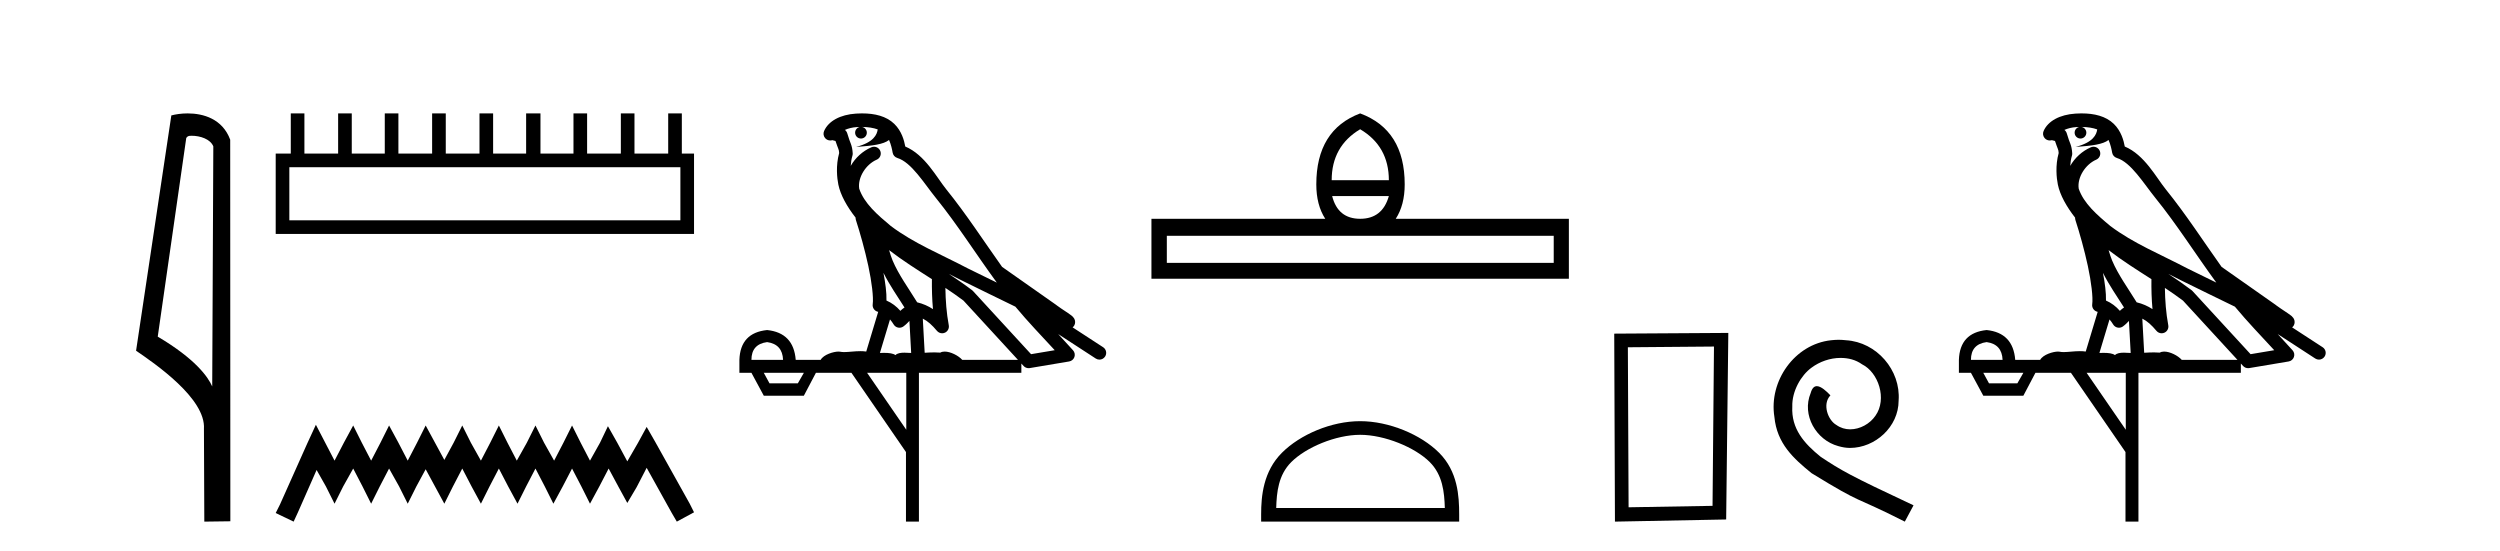
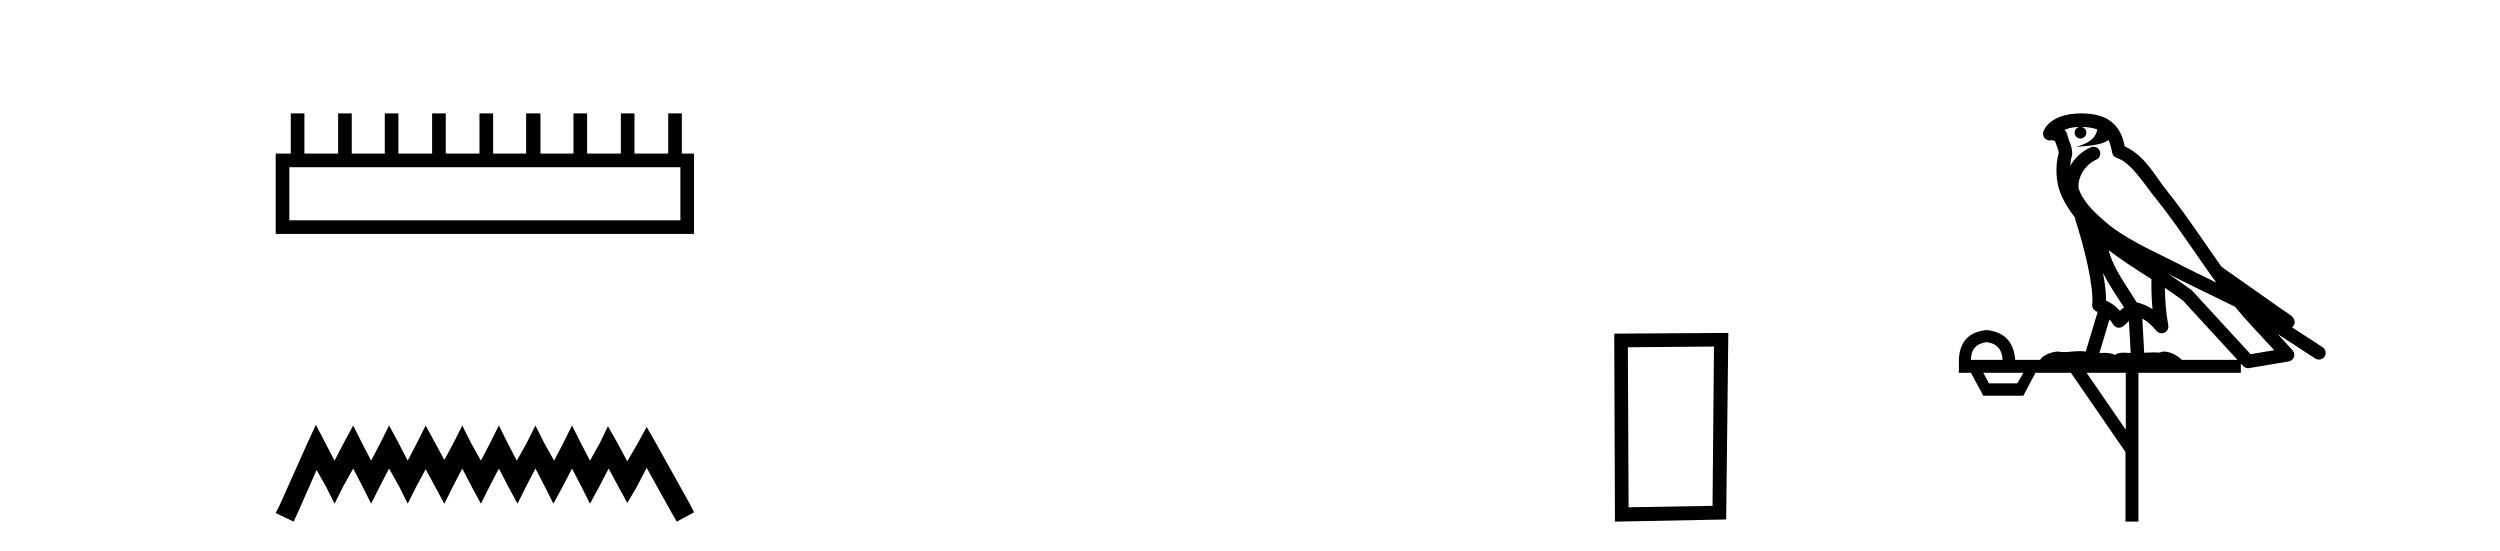
<svg xmlns="http://www.w3.org/2000/svg" width="186.0" height="41.0">
-   <path d="M 14.259 10.1 C 14.884 10.1 15.648 10.34 15.871 10.89 L 15.789 28.751 L 15.789 28.751 C 15.473 28.034 14.531 26.699 11.736 25.046 L 13.858 10.263 C 13.958 10.157 13.955 10.1 14.259 10.1 ZM 15.789 28.751 L 15.789 28.751 C 15.789 28.751 15.789 28.751 15.789 28.751 L 15.789 28.751 L 15.789 28.751 ZM 13.962 8.437 C 13.484 8.437 13.053 8.505 12.747 8.588 L 10.124 26.094 C 11.512 27.044 15.325 29.648 15.173 31.91 L 15.201 38.809 L 17.138 38.783 L 17.127 10.393 C 16.551 8.837 15.12 8.437 13.962 8.437 Z" style="fill:#000000;stroke:none" />
  <path d="M 50.621 12.441 L 50.621 16.391 L 21.527 16.391 L 21.527 12.441 ZM 21.634 8.437 L 21.634 11.426 L 20.512 11.426 L 20.512 17.405 L 51.636 17.405 L 51.636 11.426 L 50.728 11.426 L 50.728 8.437 L 49.714 8.437 L 49.714 11.426 L 47.205 11.426 L 47.205 8.437 L 46.191 8.437 L 46.191 11.426 L 43.681 11.426 L 43.681 8.437 L 42.667 8.437 L 42.667 11.426 L 40.211 11.426 L 40.211 8.437 L 39.144 8.437 L 39.144 11.426 L 36.688 11.426 L 36.688 8.437 L 35.674 8.437 L 35.674 11.426 L 33.165 11.426 L 33.165 8.437 L 32.15 8.437 L 32.15 11.426 L 29.641 11.426 L 29.641 8.437 L 28.627 8.437 L 28.627 11.426 L 26.171 11.426 L 26.171 8.437 L 25.157 8.437 L 25.157 11.426 L 22.648 11.426 L 22.648 8.437 Z" style="fill:#000000;stroke:none" />
  <path d="M 23.502 31.602 L 22.861 32.99 L 20.833 37.528 L 20.512 38.169 L 21.847 38.809 L 22.167 38.115 L 23.555 34.966 L 24.249 36.193 L 24.89 37.475 L 25.531 36.193 L 26.278 34.859 L 26.972 36.193 L 27.613 37.475 L 28.253 36.193 L 28.947 34.859 L 29.695 36.193 L 30.335 37.475 L 30.976 36.193 L 31.67 34.912 L 32.364 36.193 L 33.058 37.475 L 33.698 36.193 L 34.392 34.859 L 35.086 36.193 L 35.78 37.475 L 36.421 36.193 L 37.115 34.859 L 37.809 36.193 L 38.503 37.475 L 39.144 36.193 L 39.838 34.859 L 40.532 36.193 L 41.172 37.475 L 41.866 36.193 L 42.56 34.859 L 43.254 36.193 L 43.895 37.475 L 44.589 36.193 L 45.283 34.859 L 46.03 36.247 L 46.671 37.421 L 47.365 36.247 L 48.112 34.805 L 49.981 38.169 L 50.355 38.809 L 51.636 38.115 L 51.315 37.475 L 48.753 32.884 L 48.112 31.763 L 47.472 32.937 L 46.671 34.325 L 45.924 32.937 L 45.23 31.709 L 44.642 32.937 L 43.895 34.272 L 43.201 32.937 L 42.56 31.656 L 41.92 32.937 L 41.226 34.272 L 40.478 32.937 L 39.838 31.656 L 39.197 32.937 L 38.45 34.272 L 37.756 32.937 L 37.115 31.656 L 36.474 32.937 L 35.78 34.272 L 35.033 32.937 L 34.392 31.656 L 33.752 32.937 L 33.058 34.218 L 32.364 32.937 L 31.67 31.656 L 31.029 32.937 L 30.335 34.272 L 29.641 32.937 L 28.947 31.656 L 28.307 32.937 L 27.613 34.272 L 26.919 32.937 L 26.278 31.656 L 25.584 32.937 L 24.89 34.272 L 24.196 32.937 L 23.502 31.602 Z" style="fill:#000000;stroke:none" />
-   <path d="M 64.134 9.444 C 64.588 9.448 64.986 9.513 65.302 9.628 C 65.249 10.005 65.017 10.588 63.694 10.932 C 64.925 10.843 65.729 10.742 66.145 10.414 C 66.295 10.752 66.376 11.134 66.412 11.353 C 66.443 11.541 66.577 11.696 66.76 11.752 C 67.814 12.075 68.74 13.629 69.63 14.728 C 71.231 16.707 72.617 18.912 74.164 21.026 C 73.45 20.676 72.737 20.326 72.02 19.976 C 70.027 18.928 67.981 18.102 66.273 16.81 C 65.279 15.983 64.295 15.129 63.926 14.04 C 63.798 13.201 64.426 12.229 65.221 11.883 C 65.438 11.792 65.563 11.563 65.522 11.332 C 65.48 11.1 65.284 10.928 65.049 10.918 C 65.042 10.918 65.034 10.918 65.027 10.918 C 64.956 10.918 64.885 10.933 64.82 10.963 C 64.184 11.24 63.64 11.735 63.294 12.342 C 63.311 12.085 63.348 11.822 63.42 11.585 C 63.438 11.529 63.445 11.47 63.442 11.411 C 63.425 11.099 63.372 10.882 63.303 10.698 C 63.235 10.514 63.16 10.35 63.037 9.924 C 63.007 9.821 62.946 9.73 62.861 9.665 C 63.097 9.561 63.394 9.477 63.751 9.454 C 63.823 9.449 63.891 9.449 63.961 9.447 L 63.961 9.447 C 63.767 9.49 63.621 9.664 63.621 9.872 C 63.621 10.112 63.816 10.307 64.056 10.307 C 64.297 10.307 64.492 10.112 64.492 9.872 C 64.492 9.658 64.338 9.481 64.134 9.444 ZM 66.148 18.609 C 67.17 19.396 68.263 20.083 69.334 20.769 C 69.326 21.509 69.344 22.253 69.413 22.999 C 69.064 22.771 68.681 22.6 68.237 22.492 C 67.577 21.42 66.853 20.432 66.411 19.384 C 66.319 19.167 66.233 18.896 66.148 18.609 ZM 65.729 20.299 C 66.189 21.223 66.777 22.054 67.295 22.877 C 67.196 22.944 67.106 23.014 67.034 23.082 C 67.016 23.099 67.005 23.111 66.988 23.128 C 66.704 22.8 66.356 22.534 65.953 22.361 C 65.969 21.773 65.874 21.065 65.729 20.299 ZM 70.589 20.376 L 70.589 20.376 C 70.919 20.539 71.246 20.703 71.567 20.872 C 71.572 20.874 71.576 20.876 71.581 20.878 C 72.897 21.52 74.213 22.18 75.544 22.816 C 76.483 23.947 77.496 24.996 78.472 26.055 C 77.885 26.154 77.298 26.252 76.711 26.351 C 75.27 24.783 73.828 23.216 72.387 21.648 C 72.367 21.626 72.344 21.606 72.32 21.588 C 71.758 21.162 71.176 20.763 70.589 20.376 ZM 66.216 23.766 C 66.313 23.877 66.405 24.001 66.489 24.141 C 66.561 24.261 66.681 24.345 66.818 24.373 C 66.852 24.38 66.885 24.383 66.919 24.383 C 67.023 24.383 67.126 24.35 67.213 24.288 C 67.423 24.135 67.551 23.989 67.661 23.876 L 67.791 26.261 C 67.622 26.25 67.451 26.239 67.291 26.239 C 67.01 26.239 66.763 26.275 66.62 26.42 C 66.451 26.29 66.147 26.253 65.769 26.253 C 65.672 26.253 65.57 26.256 65.465 26.26 L 66.216 23.766 ZM 57.073 25.452 C 57.835 25.556 58.23 25.997 58.26 26.774 L 55.907 26.774 C 55.907 25.997 56.296 25.556 57.073 25.452 ZM 70.337 21.42 L 70.337 21.42 C 70.798 21.727 71.25 22.039 71.683 22.365 C 73.034 23.835 74.385 25.304 75.737 26.774 L 71.592 26.774 C 71.304 26.454 70.718 26.157 70.283 26.157 C 70.159 26.157 70.048 26.181 69.959 26.235 C 69.821 26.223 69.677 26.218 69.527 26.218 C 69.292 26.218 69.045 26.23 68.796 26.245 L 68.656 23.705 L 68.656 23.705 C 69.035 23.898 69.343 24.18 69.712 24.618 C 69.809 24.734 69.951 24.796 70.095 24.796 C 70.168 24.796 70.241 24.78 70.31 24.748 C 70.515 24.651 70.63 24.427 70.589 24.203 C 70.419 23.286 70.35 22.359 70.337 21.42 ZM 59.807 27.738 L 59.358 28.522 L 57.252 28.522 L 56.826 27.738 ZM 67.427 27.738 L 67.427 31.974 L 64.513 27.738 ZM 64.147 8.437 C 64.13 8.437 64.114 8.437 64.098 8.437 C 63.962 8.438 63.825 8.443 63.687 8.452 L 63.686 8.452 C 62.516 8.528 61.637 9.003 61.312 9.749 C 61.236 9.923 61.265 10.125 61.386 10.271 C 61.483 10.387 61.625 10.451 61.772 10.451 C 61.81 10.451 61.848 10.447 61.887 10.438 C 61.917 10.431 61.922 10.427 61.928 10.427 C 61.934 10.427 61.94 10.432 61.978 10.441 C 62.015 10.449 62.077 10.467 62.161 10.489 C 62.253 10.772 62.323 10.942 62.363 11.049 C 62.408 11.17 62.423 11.213 62.434 11.386 C 62.174 12.318 62.275 13.254 62.372 13.729 C 62.533 14.516 63.02 15.378 63.657 16.194 C 63.655 16.255 63.66 16.316 63.681 16.375 C 63.989 17.319 64.348 18.6 64.605 19.795 C 64.862 20.99 64.999 22.136 64.929 22.638 C 64.894 22.892 65.056 23.132 65.306 23.194 C 65.316 23.197 65.326 23.201 65.337 23.203 L 64.448 26.155 C 64.304 26.133 64.157 26.126 64.011 26.126 C 63.578 26.126 63.151 26.195 62.809 26.195 C 62.695 26.195 62.591 26.187 62.499 26.167 C 62.469 26.16 62.43 26.157 62.384 26.157 C 62.027 26.157 61.277 26.375 61.057 26.774 L 59.202 26.774 C 59.097 25.429 58.387 24.69 57.073 24.555 C 55.743 24.69 55.055 25.429 55.011 26.774 L 55.011 27.738 L 55.907 27.738 L 56.826 29.441 L 59.807 29.441 L 60.703 27.738 L 63.348 27.738 L 67.404 33.632 L 67.404 38.809 L 68.368 38.809 L 68.368 27.738 L 75.989 27.738 L 75.989 27.048 C 76.045 27.109 76.101 27.17 76.157 27.23 C 76.252 27.335 76.387 27.392 76.526 27.392 C 76.553 27.392 76.581 27.39 76.609 27.386 C 77.587 27.221 78.566 27.057 79.545 26.893 C 79.725 26.863 79.875 26.737 79.936 26.564 C 79.996 26.392 79.958 26.2 79.836 26.064 C 79.471 25.655 79.1 25.253 78.729 24.854 L 78.729 24.854 L 81.524 26.674 C 81.609 26.729 81.704 26.756 81.797 26.756 C 81.962 26.756 82.123 26.675 82.219 26.527 C 82.37 26.295 82.304 25.984 82.072 25.833 L 79.803 24.356 C 79.851 24.317 79.897 24.268 79.932 24.202 C 80.013 24.047 79.992 23.886 79.964 23.803 C 79.937 23.72 79.908 23.679 79.884 23.647 C 79.791 23.519 79.743 23.498 79.676 23.446 C 79.609 23.395 79.535 23.343 79.455 23.288 C 79.294 23.178 79.107 23.056 78.947 22.949 C 78.787 22.842 78.637 22.73 78.632 22.726 C 78.616 22.711 78.6 22.698 78.582 22.686 C 77.245 21.745 75.906 20.805 74.569 19.865 C 74.565 19.862 74.56 19.86 74.556 19.857 C 73.197 17.95 71.91 15.95 70.41 14.096 C 69.679 13.194 68.828 11.524 67.352 10.901 C 67.271 10.459 67.088 9.754 66.536 9.217 C 65.941 8.638 65.079 8.437 64.147 8.437 Z" style="fill:#000000;stroke:none" />
-   <path d="M 101.196 9.616 Q 103.331 10.88 103.331 13.408 L 99.077 13.408 Q 99.077 10.88 101.196 9.616 ZM 103.331 14.587 Q 102.853 16.278 101.196 16.278 Q 99.539 16.278 99.112 14.587 ZM 115.597 17.542 L 115.597 19.558 L 86.812 19.558 L 86.812 17.542 ZM 101.196 8.437 Q 97.933 9.667 97.933 13.716 Q 97.933 15.253 98.599 16.278 L 85.667 16.278 L 85.667 20.737 L 116.724 20.737 L 116.724 16.278 L 103.844 16.278 Q 104.51 15.253 104.51 13.716 Q 104.51 9.667 101.196 8.437 Z" style="fill:#000000;stroke:none" />
-   <path d="M 101.196 32.35 C 103.008 32.35 105.276 33.281 106.374 34.378 C 107.334 35.339 107.46 36.612 107.495 37.795 L 94.95 37.795 C 94.985 36.612 95.11 35.339 96.071 34.378 C 97.168 33.281 99.383 32.35 101.196 32.35 ZM 101.196 31.335 C 99.046 31.335 96.733 32.329 95.377 33.684 C 93.986 35.075 93.829 36.906 93.829 38.275 L 93.829 38.809 L 108.563 38.809 L 108.563 38.275 C 108.563 36.906 108.459 35.075 107.068 33.684 C 105.712 32.329 103.346 31.335 101.196 31.335 Z" style="fill:#000000;stroke:none" />
  <path d="M 127.52 25.783 L 127.413 37.635 L 121.167 37.742 L 121.113 25.837 L 127.52 25.783 ZM 128.587 24.769 L 120.099 24.823 L 120.152 38.809 L 128.427 38.649 L 128.587 24.769 Z" style="fill:#000000;stroke:none" />
-   <path d="M 136.798 25.279 C 136.61 25.279 136.422 25.297 136.234 25.314 C 133.518 25.604 131.588 28.354 132.015 31.019 C 132.203 33.001 133.433 34.111 134.782 35.205 C 138.797 37.665 137.669 36.759 141.718 38.809 L 142.367 37.596 C 137.55 35.341 136.969 34.983 135.466 33.992 C 134.236 33.001 133.262 31.908 133.347 30.251 C 133.313 29.106 133.996 27.927 134.765 27.364 C 135.38 26.902 136.166 26.629 136.935 26.629 C 137.516 26.629 138.062 26.766 138.541 27.107 C 139.753 27.705 140.42 29.687 139.531 30.934 C 139.121 31.532 138.387 31.942 137.652 31.942 C 137.293 31.942 136.935 31.839 136.627 31.617 C 136.012 31.276 135.551 30.08 136.183 29.414 C 135.893 29.106 135.483 28.73 135.175 28.73 C 134.97 28.73 134.816 28.884 134.714 29.243 C 134.031 30.883 135.124 32.745 136.764 33.189 C 137.054 33.274 137.345 33.326 137.635 33.326 C 139.514 33.326 141.257 31.754 141.257 29.807 C 141.428 27.534 139.617 25.45 137.345 25.314 C 137.174 25.297 136.986 25.279 136.798 25.279 Z" style="fill:#000000;stroke:none" />
  <path d="M 154.866 9.444 C 155.319 9.448 155.718 9.513 156.033 9.628 C 155.981 10.005 155.749 10.588 154.426 10.932 C 155.657 10.843 156.461 10.742 156.876 10.414 C 157.026 10.752 157.107 11.134 157.143 11.353 C 157.174 11.541 157.309 11.696 157.491 11.752 C 158.545 12.075 159.472 13.629 160.361 14.728 C 161.963 16.707 163.349 18.912 164.895 21.026 C 164.182 20.676 163.469 20.326 162.752 19.976 C 160.758 18.928 158.712 18.102 157.004 16.81 C 156.011 15.983 155.027 15.129 154.657 14.04 C 154.53 13.201 155.158 12.229 155.952 11.883 C 156.169 11.792 156.294 11.563 156.253 11.332 C 156.212 11.1 156.015 10.928 155.78 10.918 C 155.773 10.918 155.766 10.918 155.758 10.918 C 155.687 10.918 155.616 10.933 155.551 10.963 C 154.915 11.24 154.371 11.735 154.026 12.342 C 154.042 12.085 154.079 11.822 154.152 11.585 C 154.169 11.529 154.176 11.47 154.173 11.411 C 154.156 11.099 154.103 10.882 154.035 10.698 C 153.966 10.514 153.892 10.35 153.769 9.924 C 153.739 9.821 153.677 9.73 153.592 9.665 C 153.828 9.561 154.125 9.477 154.482 9.454 C 154.554 9.449 154.623 9.449 154.693 9.447 L 154.693 9.447 C 154.498 9.49 154.352 9.664 154.352 9.872 C 154.352 10.112 154.547 10.307 154.788 10.307 C 155.028 10.307 155.224 10.112 155.224 9.872 C 155.224 9.658 155.069 9.481 154.866 9.444 ZM 156.88 18.609 C 157.901 19.396 158.994 20.083 160.066 20.769 C 160.057 21.509 160.076 22.253 160.145 22.999 C 159.796 22.771 159.412 22.6 158.968 22.492 C 158.308 21.42 157.584 20.432 157.142 19.384 C 157.05 19.167 156.964 18.896 156.88 18.609 ZM 156.46 20.299 C 156.921 21.223 157.508 22.054 158.027 22.877 C 157.927 22.944 157.837 23.014 157.766 23.082 C 157.747 23.099 157.737 23.111 157.72 23.128 C 157.435 22.8 157.087 22.534 156.685 22.361 C 156.7 21.773 156.605 21.065 156.46 20.299 ZM 161.321 20.376 L 161.321 20.376 C 161.65 20.539 161.977 20.703 162.299 20.872 C 162.303 20.874 162.308 20.876 162.312 20.878 C 163.629 21.52 164.944 22.18 166.276 22.816 C 167.215 23.947 168.228 24.996 169.203 26.055 C 168.616 26.154 168.029 26.252 167.443 26.351 C 166.001 24.783 164.56 23.216 163.118 21.648 C 163.098 21.626 163.076 21.606 163.052 21.588 C 162.489 21.162 161.907 20.763 161.321 20.376 ZM 156.947 23.766 C 157.045 23.877 157.136 24.001 157.22 24.141 C 157.292 24.261 157.412 24.345 157.55 24.373 C 157.583 24.38 157.617 24.383 157.65 24.383 C 157.755 24.383 157.858 24.35 157.944 24.288 C 158.155 24.135 158.283 23.989 158.392 23.876 L 158.523 26.261 C 158.354 26.25 158.183 26.239 158.023 26.239 C 157.742 26.239 157.494 26.275 157.352 26.42 C 157.183 26.29 156.878 26.253 156.501 26.253 C 156.404 26.253 156.302 26.256 156.196 26.26 L 156.947 23.766 ZM 147.804 25.452 C 148.566 25.556 148.962 25.997 148.992 26.774 L 146.638 26.774 C 146.638 25.997 147.027 25.556 147.804 25.452 ZM 161.068 21.42 L 161.068 21.42 C 161.53 21.727 161.982 22.039 162.414 22.365 C 163.766 23.835 165.117 25.304 166.468 26.774 L 162.324 26.774 C 162.035 26.454 161.449 26.157 161.014 26.157 C 160.891 26.157 160.779 26.181 160.691 26.235 C 160.553 26.223 160.408 26.218 160.258 26.218 C 160.023 26.218 159.777 26.23 159.527 26.245 L 159.388 23.705 L 159.388 23.705 C 159.766 23.898 160.075 24.18 160.443 24.618 C 160.541 24.734 160.682 24.796 160.827 24.796 C 160.899 24.796 160.972 24.78 161.041 24.748 C 161.247 24.651 161.361 24.427 161.32 24.203 C 161.15 23.286 161.081 22.359 161.068 21.42 ZM 150.538 27.738 L 150.09 28.522 L 147.983 28.522 L 147.557 27.738 ZM 158.158 27.738 L 158.158 31.974 L 155.245 27.738 ZM 154.878 8.437 C 154.862 8.437 154.845 8.437 154.829 8.437 C 154.693 8.438 154.556 8.443 154.418 8.452 L 154.418 8.452 C 153.247 8.528 152.368 9.003 152.043 9.749 C 151.967 9.923 151.996 10.125 152.118 10.271 C 152.214 10.387 152.356 10.451 152.503 10.451 C 152.541 10.451 152.58 10.447 152.618 10.438 C 152.648 10.431 152.654 10.427 152.659 10.427 C 152.666 10.427 152.672 10.432 152.71 10.441 C 152.747 10.449 152.809 10.467 152.892 10.489 C 152.984 10.772 153.054 10.942 153.094 11.049 C 153.14 11.17 153.154 11.213 153.166 11.386 C 152.905 12.318 153.007 13.254 153.104 13.729 C 153.265 14.516 153.752 15.378 154.388 16.194 C 154.386 16.255 154.392 16.316 154.412 16.375 C 154.72 17.319 155.08 18.6 155.337 19.795 C 155.594 20.99 155.73 22.136 155.661 22.638 C 155.625 22.892 155.788 23.132 156.037 23.194 C 156.048 23.197 156.058 23.201 156.068 23.203 L 155.179 26.155 C 155.035 26.133 154.888 26.126 154.742 26.126 C 154.31 26.126 153.883 26.195 153.54 26.195 C 153.427 26.195 153.323 26.187 153.231 26.167 C 153.2 26.16 153.161 26.157 153.116 26.157 C 152.758 26.157 152.008 26.375 151.788 26.774 L 149.933 26.774 C 149.828 25.429 149.119 24.69 147.804 24.555 C 146.474 24.69 145.787 25.429 145.742 26.774 L 145.742 27.738 L 146.638 27.738 L 147.557 29.441 L 150.538 29.441 L 151.435 27.738 L 154.079 27.738 L 158.136 33.632 L 158.136 38.809 L 159.1 38.809 L 159.1 27.738 L 166.72 27.738 L 166.72 27.048 C 166.776 27.109 166.832 27.17 166.888 27.23 C 166.984 27.335 167.118 27.392 167.257 27.392 C 167.285 27.392 167.312 27.39 167.34 27.386 C 168.319 27.221 169.297 27.057 170.276 26.893 C 170.457 26.863 170.606 26.737 170.667 26.564 C 170.728 26.392 170.69 26.2 170.568 26.064 C 170.202 25.655 169.832 25.253 169.461 24.854 L 169.461 24.854 L 172.256 26.674 C 172.34 26.729 172.435 26.756 172.529 26.756 C 172.693 26.756 172.854 26.675 172.95 26.527 C 173.102 26.295 173.036 25.984 172.803 25.833 L 170.534 24.356 C 170.582 24.317 170.628 24.268 170.663 24.202 C 170.744 24.047 170.723 23.886 170.696 23.803 C 170.669 23.72 170.639 23.679 170.616 23.647 C 170.522 23.519 170.474 23.498 170.407 23.446 C 170.341 23.395 170.267 23.343 170.186 23.288 C 170.025 23.178 169.839 23.056 169.679 22.949 C 169.519 22.842 169.368 22.73 169.363 22.726 C 169.348 22.711 169.331 22.698 169.314 22.686 C 167.976 21.745 166.638 20.805 165.3 19.865 C 165.296 19.862 165.291 19.86 165.287 19.857 C 163.928 17.95 162.641 15.95 161.141 14.096 C 160.411 13.194 159.559 11.524 158.083 10.901 C 158.002 10.459 157.819 9.754 157.268 9.217 C 156.672 8.638 155.81 8.437 154.878 8.437 Z" style="fill:#000000;stroke:none" />
</svg>